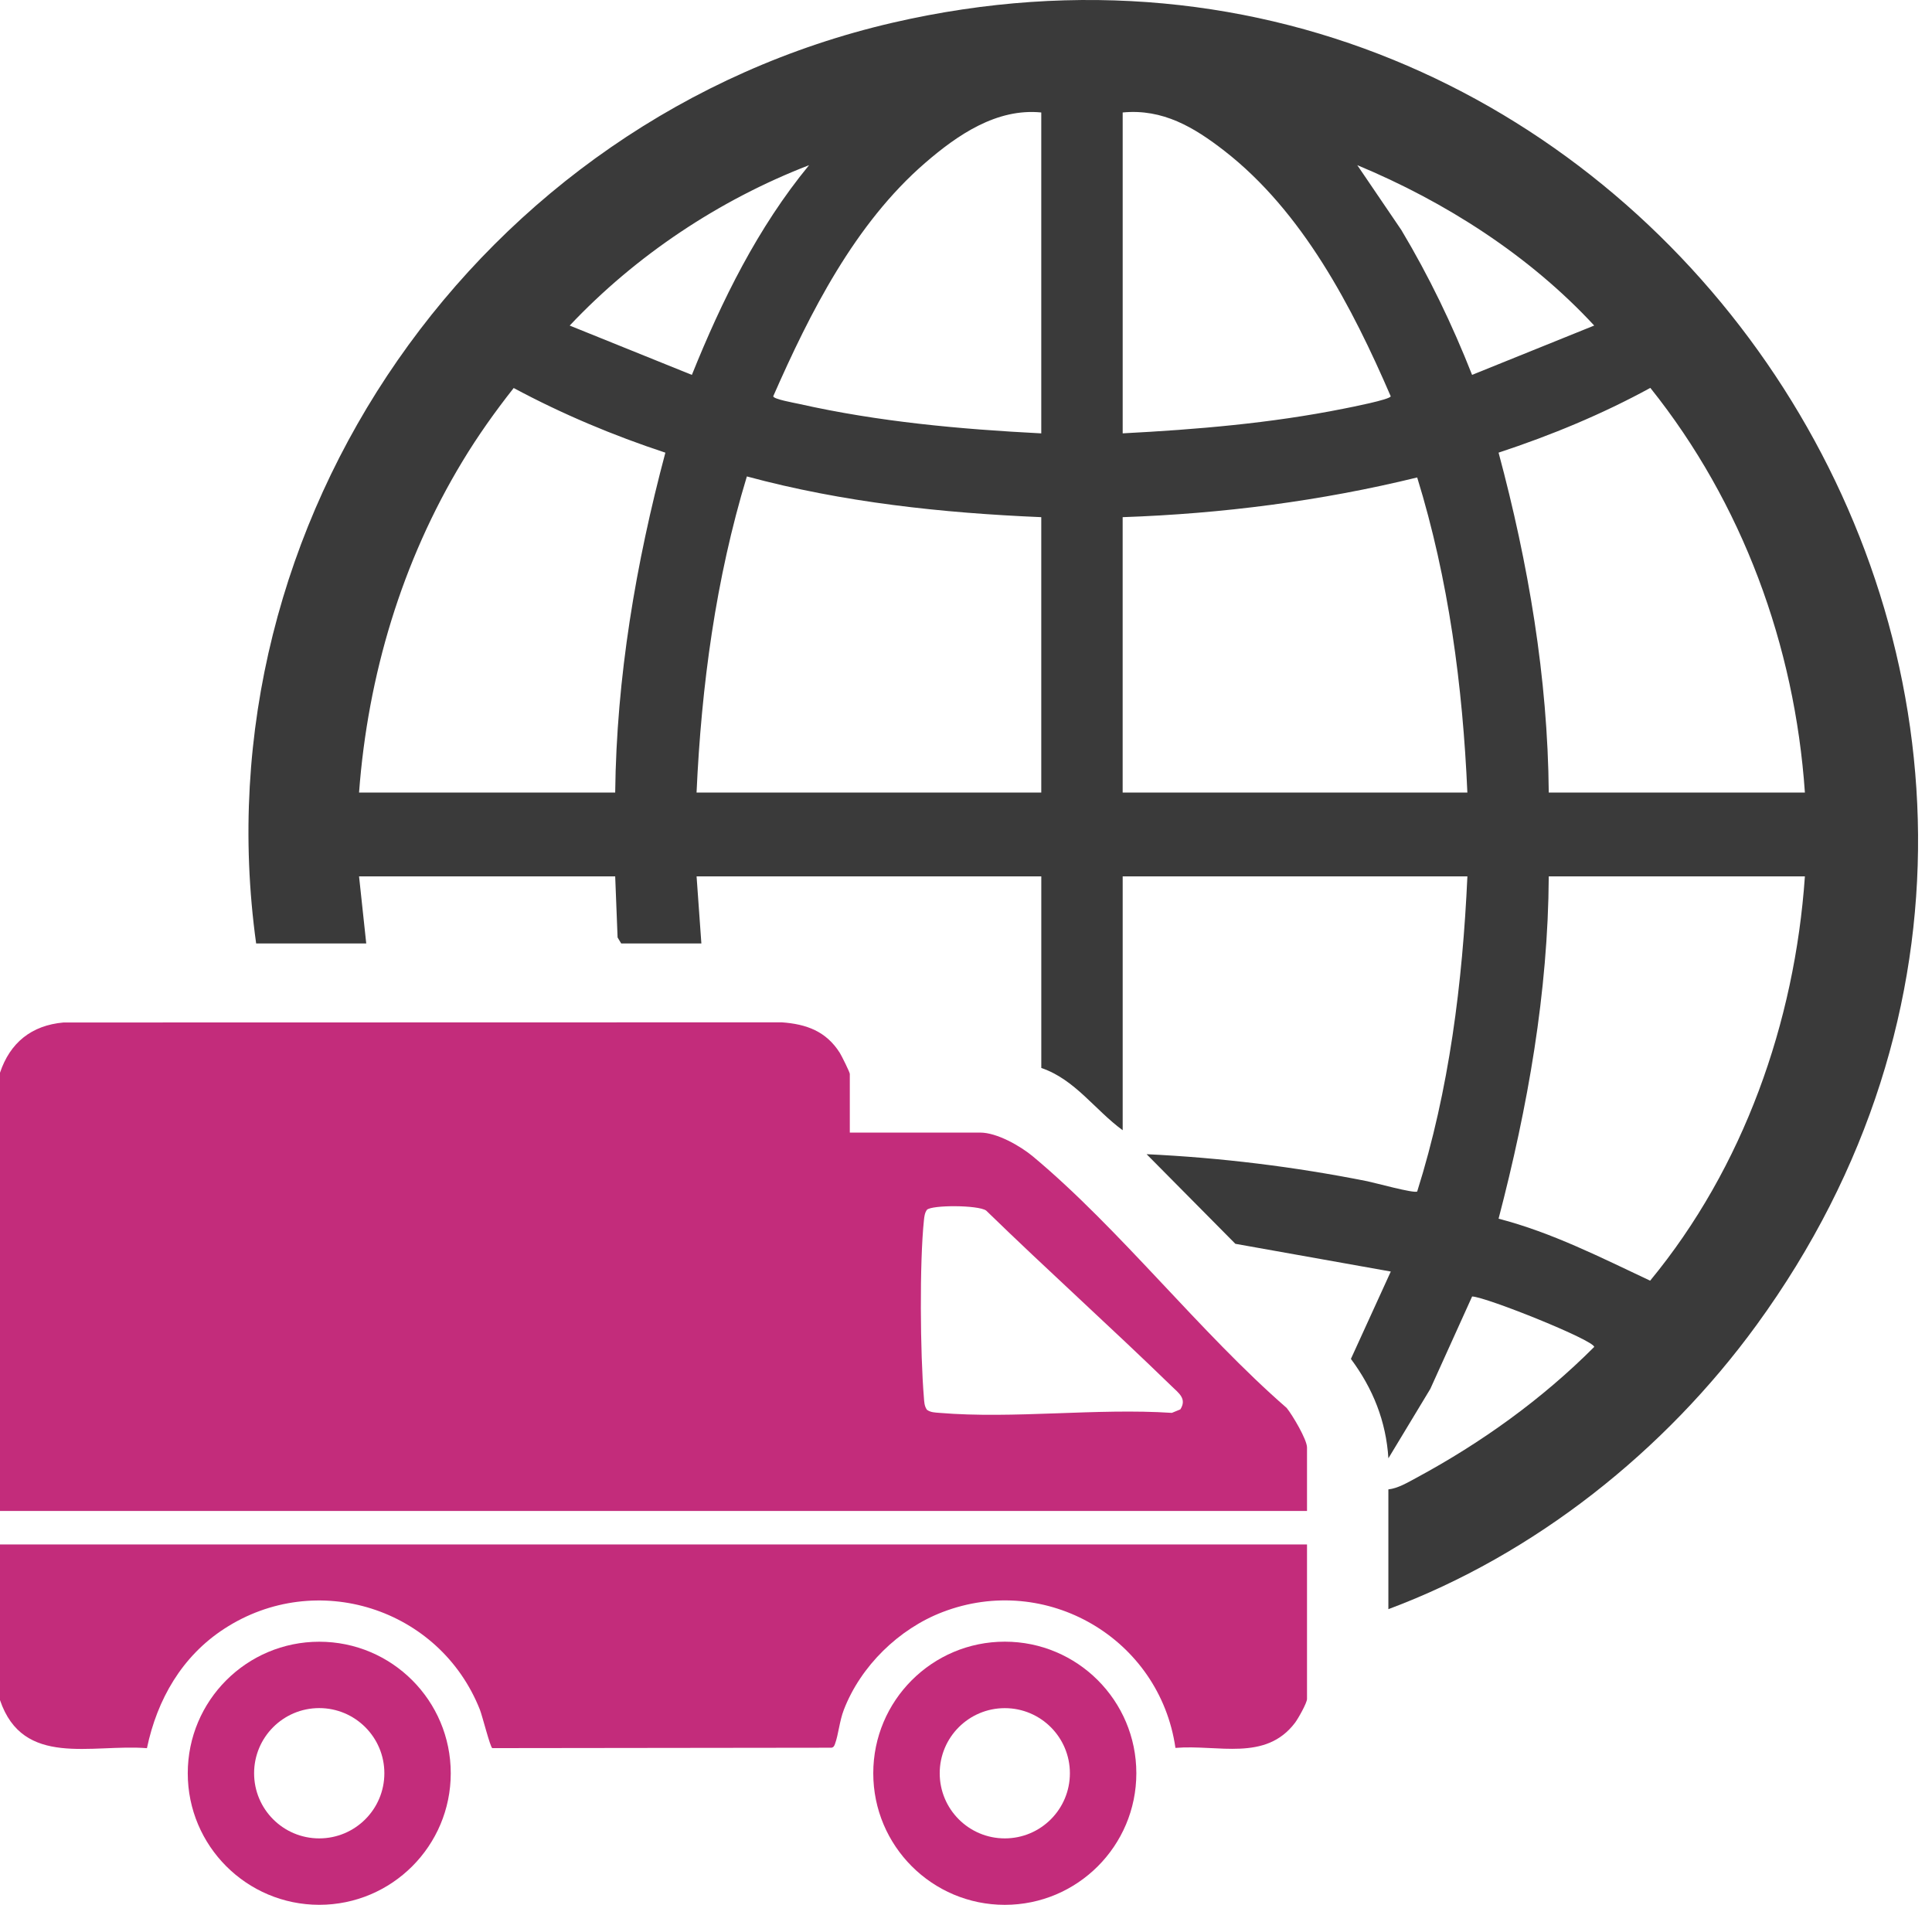
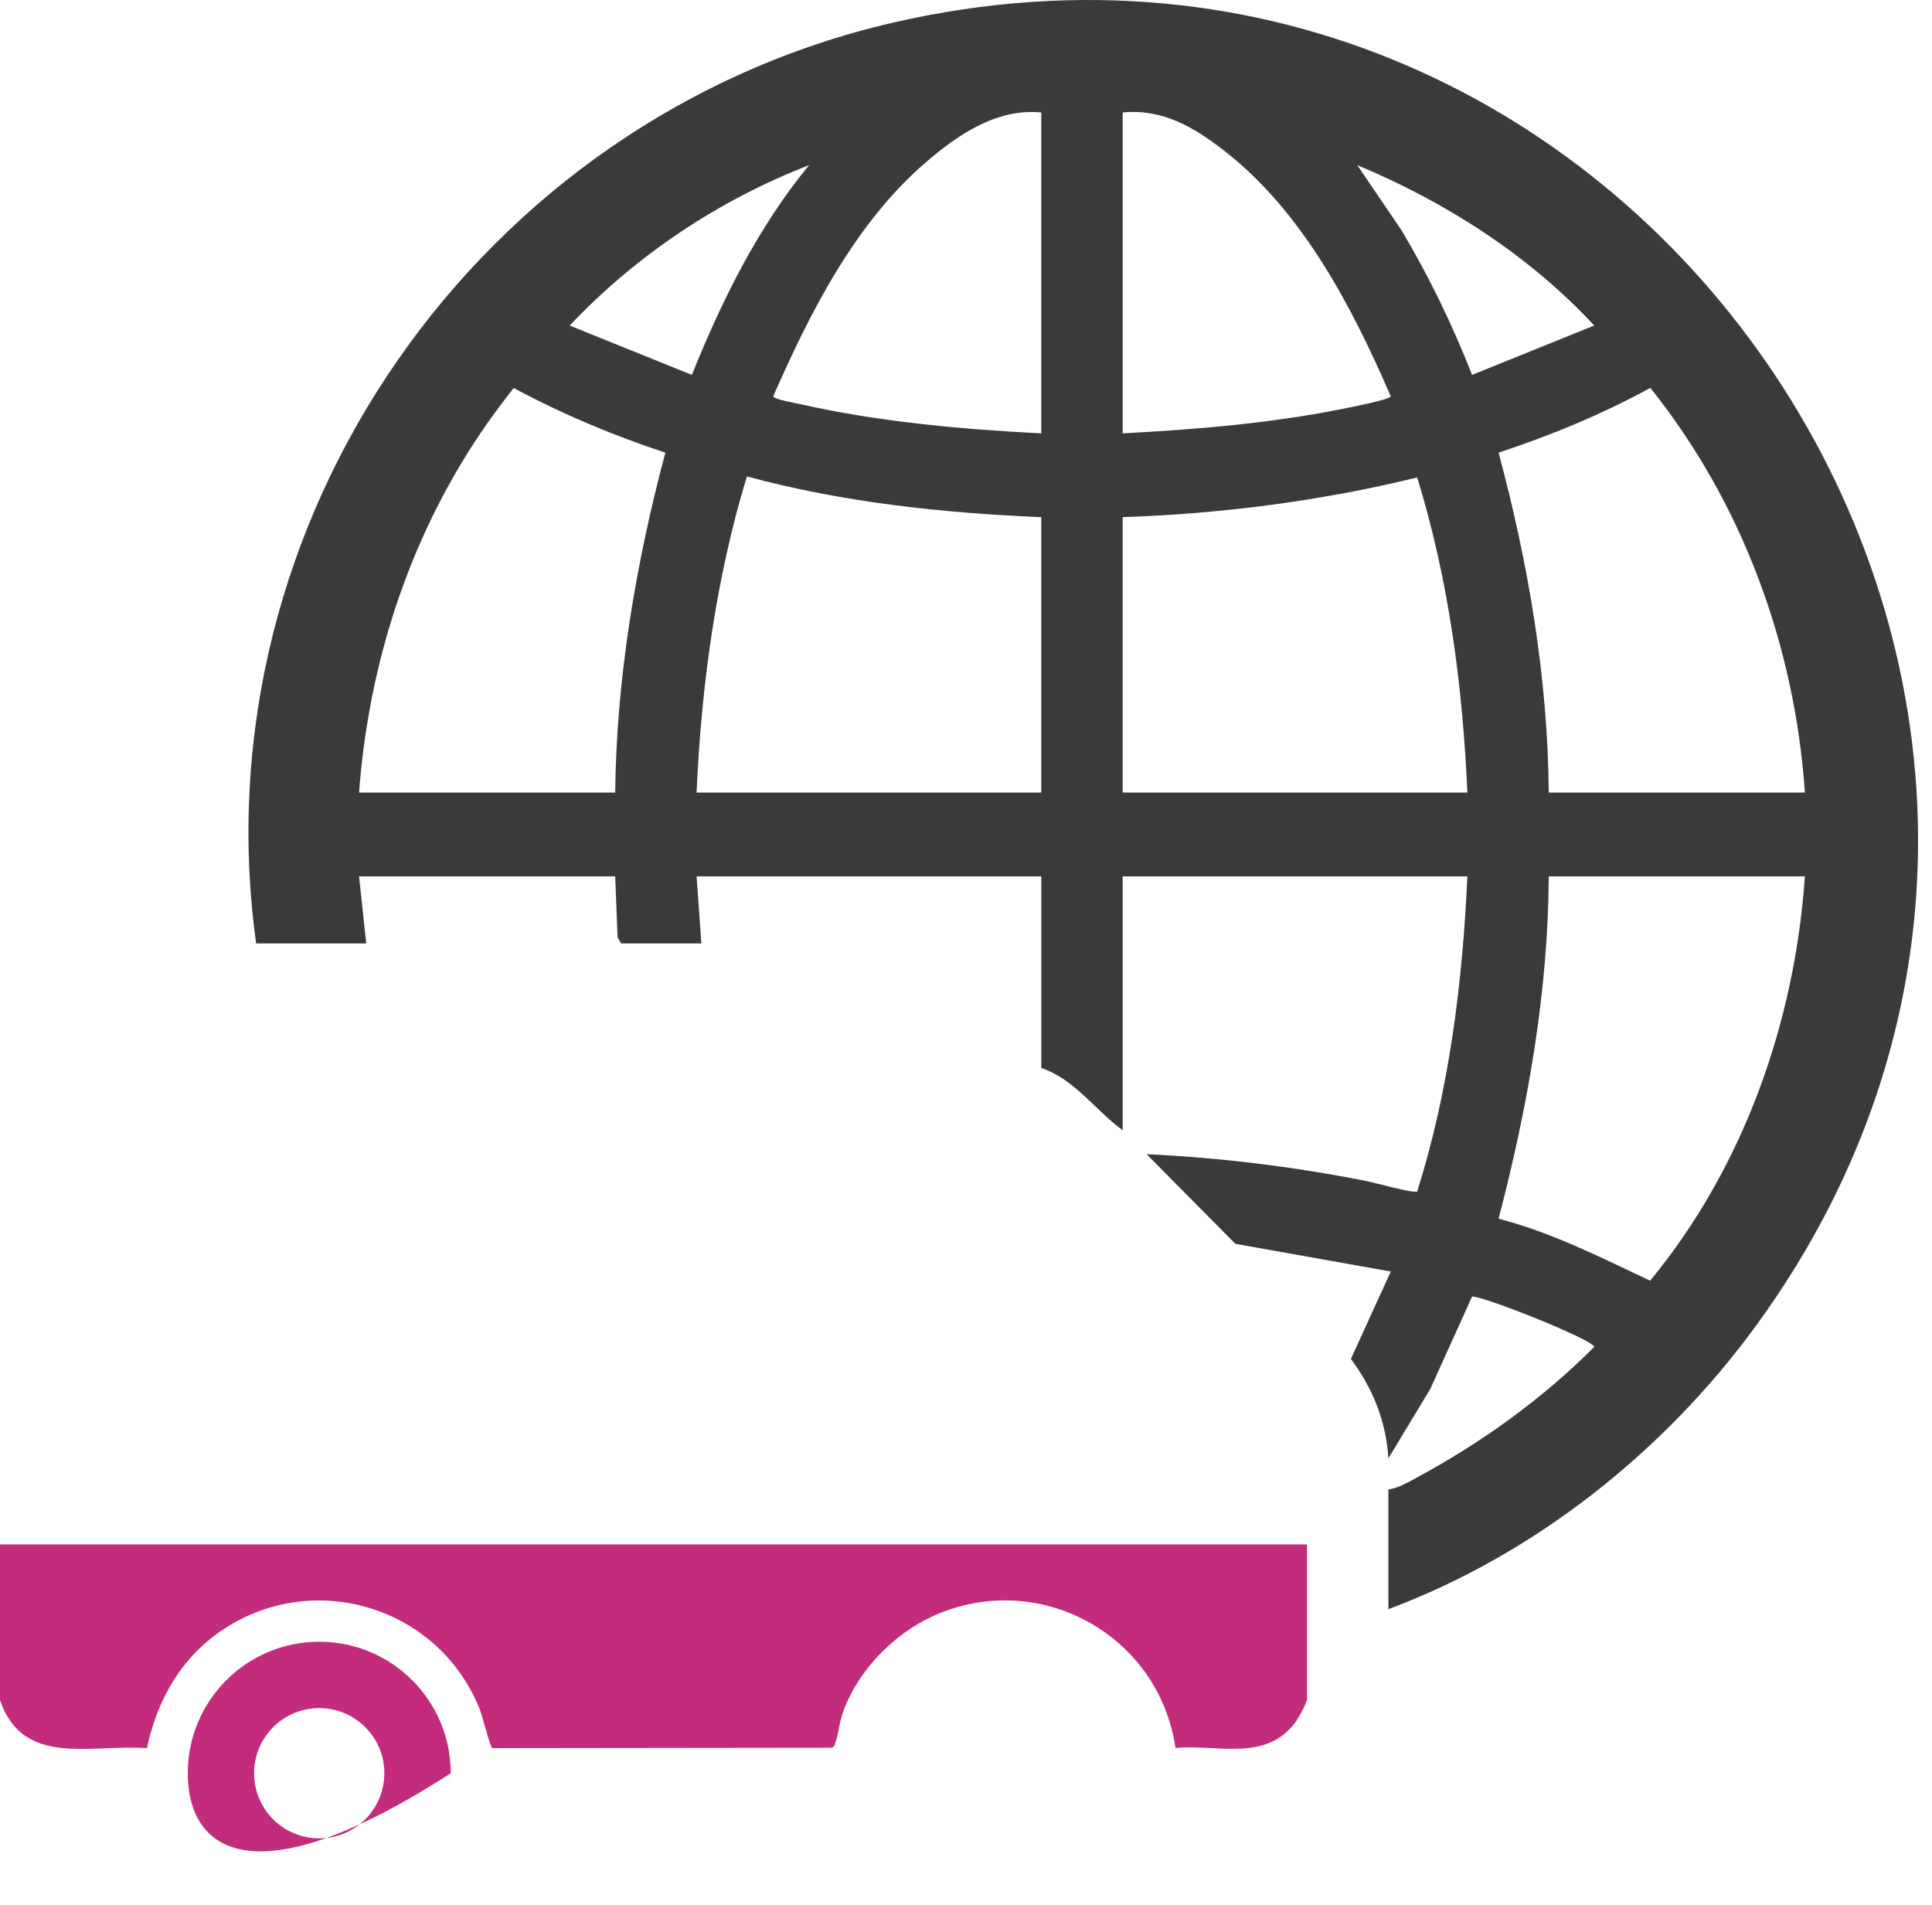
<svg xmlns="http://www.w3.org/2000/svg" width="71" height="70" viewBox="0 0 71 70" fill="none">
-   <path d="M0 39.421C0.369 38.318 1.156 37.68 2.333 37.575L28.726 37.569C29.636 37.633 30.36 37.898 30.861 38.689C30.928 38.795 31.23 39.402 31.23 39.465V41.621H36.024C36.636 41.621 37.497 42.112 37.961 42.499C41.159 45.166 44.099 48.97 47.285 51.74C47.496 52 48.032 52.902 48.032 53.193V55.525H0V39.421ZM34.065 51.808C34.202 51.908 34.364 51.907 34.524 51.921C37.256 52.15 40.3 51.739 43.065 51.921L43.377 51.793C43.625 51.405 43.321 51.197 43.063 50.947C40.818 48.765 38.483 46.668 36.239 44.485C35.937 44.278 34.243 44.279 34.065 44.458C33.984 44.568 33.969 44.7 33.955 44.831C33.789 46.398 33.818 49.754 33.952 51.348C33.965 51.509 33.965 51.67 34.065 51.808H34.065Z" fill="#C32C7B" />
  <path d="M0 56.757H48.032V62.433C48.032 62.581 47.707 63.156 47.59 63.311C46.503 64.745 44.755 64.102 43.197 64.233C42.618 60.214 38.451 57.776 34.637 59.242C33.034 59.857 31.631 61.223 31.011 62.831C30.848 63.254 30.815 63.736 30.685 64.089C30.659 64.158 30.637 64.21 30.558 64.226L18.092 64.241C18.019 64.224 17.725 63.056 17.637 62.831C16.16 59.095 11.627 57.651 8.242 59.854C6.69 60.863 5.776 62.446 5.4 64.243C3.366 64.083 0.845 64.969 0 62.477V56.757Z" fill="#C32C7B" />
-   <path d="M41.76 65.164C41.76 67.835 39.595 70 36.926 70C34.256 70 32.092 67.835 32.092 65.164C32.092 62.494 34.256 60.329 36.926 60.329C39.595 60.329 41.76 62.494 41.76 65.164ZM39.318 65.165C39.318 63.844 38.248 62.772 36.926 62.772C35.605 62.772 34.534 63.843 34.534 65.165C34.534 66.487 35.605 67.558 36.926 67.558C38.248 67.558 39.318 66.487 39.318 65.165Z" fill="#C32C7B" />
-   <path d="M16.565 65.165C16.565 67.835 14.402 69.999 11.733 69.999C9.064 69.999 6.9 67.834 6.9 65.165C6.9 62.495 9.064 60.331 11.733 60.331C14.402 60.331 16.565 62.495 16.565 65.165ZM14.125 65.164C14.125 63.842 13.053 62.77 11.731 62.77C10.409 62.77 9.338 63.842 9.338 65.164C9.338 66.487 10.409 67.558 11.731 67.558C13.053 67.558 14.125 66.487 14.125 65.164Z" fill="#C32C7B" />
+   <path d="M16.565 65.165C9.064 69.999 6.9 67.834 6.9 65.165C6.9 62.495 9.064 60.331 11.733 60.331C14.402 60.331 16.565 62.495 16.565 65.165ZM14.125 65.164C14.125 63.842 13.053 62.77 11.731 62.77C10.409 62.77 9.338 63.842 9.338 65.164C9.338 66.487 10.409 67.558 11.731 67.558C13.053 67.558 14.125 66.487 14.125 65.164Z" fill="#C32C7B" />
  <path d="M51.022 59.133V54.733C51.373 54.696 51.734 54.478 52.049 54.309C54.441 53.019 56.665 51.422 58.586 49.498C58.584 49.254 54.641 47.669 54.1 47.643L52.563 51.04L51.023 53.59C50.936 52.224 50.454 51.026 49.645 49.938L51.111 46.727L45.399 45.708L42.137 42.415C44.865 42.544 47.573 42.875 50.248 43.409C50.533 43.467 51.968 43.864 52.081 43.786C53.261 40.046 53.747 36.118 53.926 32.206H41.258V41.534C40.233 40.787 39.511 39.671 38.267 39.246V32.206H25.599L25.775 34.67H22.828L22.696 34.45L22.608 32.206H13.195L13.459 34.67H9.413C7.262 19.131 17.632 4.339 32.812 0.833C60.321 -5.52 81.205 25.82 64.554 48.69C61.181 53.324 56.401 57.128 51.023 59.134L51.022 59.133ZM38.266 4.133C36.626 3.97 35.185 4.961 34.002 5.984C31.419 8.216 29.769 11.483 28.416 14.562C28.421 14.67 29.191 14.804 29.364 14.843C32.287 15.501 35.276 15.772 38.266 15.926V4.133ZM41.258 15.925C43.977 15.783 46.698 15.555 49.369 15.02C49.611 14.972 51.101 14.682 51.108 14.562C49.693 11.286 47.868 7.776 44.995 5.543C43.881 4.678 42.733 3.991 41.258 4.133V15.925H41.258ZM29.733 6.07C26.426 7.347 23.365 9.388 20.936 11.964L25.426 13.777C26.529 11.039 27.85 8.358 29.733 6.07ZM58.587 11.964C56.204 9.389 53.114 7.414 49.879 6.069L51.498 8.452C52.514 10.149 53.373 11.935 54.098 13.776L58.587 11.963V11.964ZM13.195 29.125H22.608C22.656 24.895 23.367 20.705 24.452 16.635C22.532 16.001 20.66 15.216 18.878 14.259C18.199 15.119 17.561 16.016 16.995 16.954C14.766 20.642 13.517 24.819 13.195 29.125ZM66.329 29.125C65.957 23.718 64.029 18.479 60.649 14.254C58.874 15.225 56.993 16.001 55.072 16.634C56.164 20.701 56.88 24.895 56.916 29.125H66.329V29.125ZM38.266 19.005C34.622 18.851 30.968 18.461 27.447 17.508C26.304 21.27 25.776 25.196 25.598 29.125H38.266V19.005ZM53.925 29.125C53.754 25.209 53.237 21.291 52.081 17.546C48.541 18.412 44.906 18.879 41.257 19.005V29.125H53.925ZM66.329 32.205H56.916C56.892 36.468 56.144 40.683 55.072 44.785C57.025 45.291 58.83 46.211 60.642 47.063C64.07 42.907 65.957 37.578 66.329 32.205V32.205Z" fill="#3A3A3A" />
</svg>